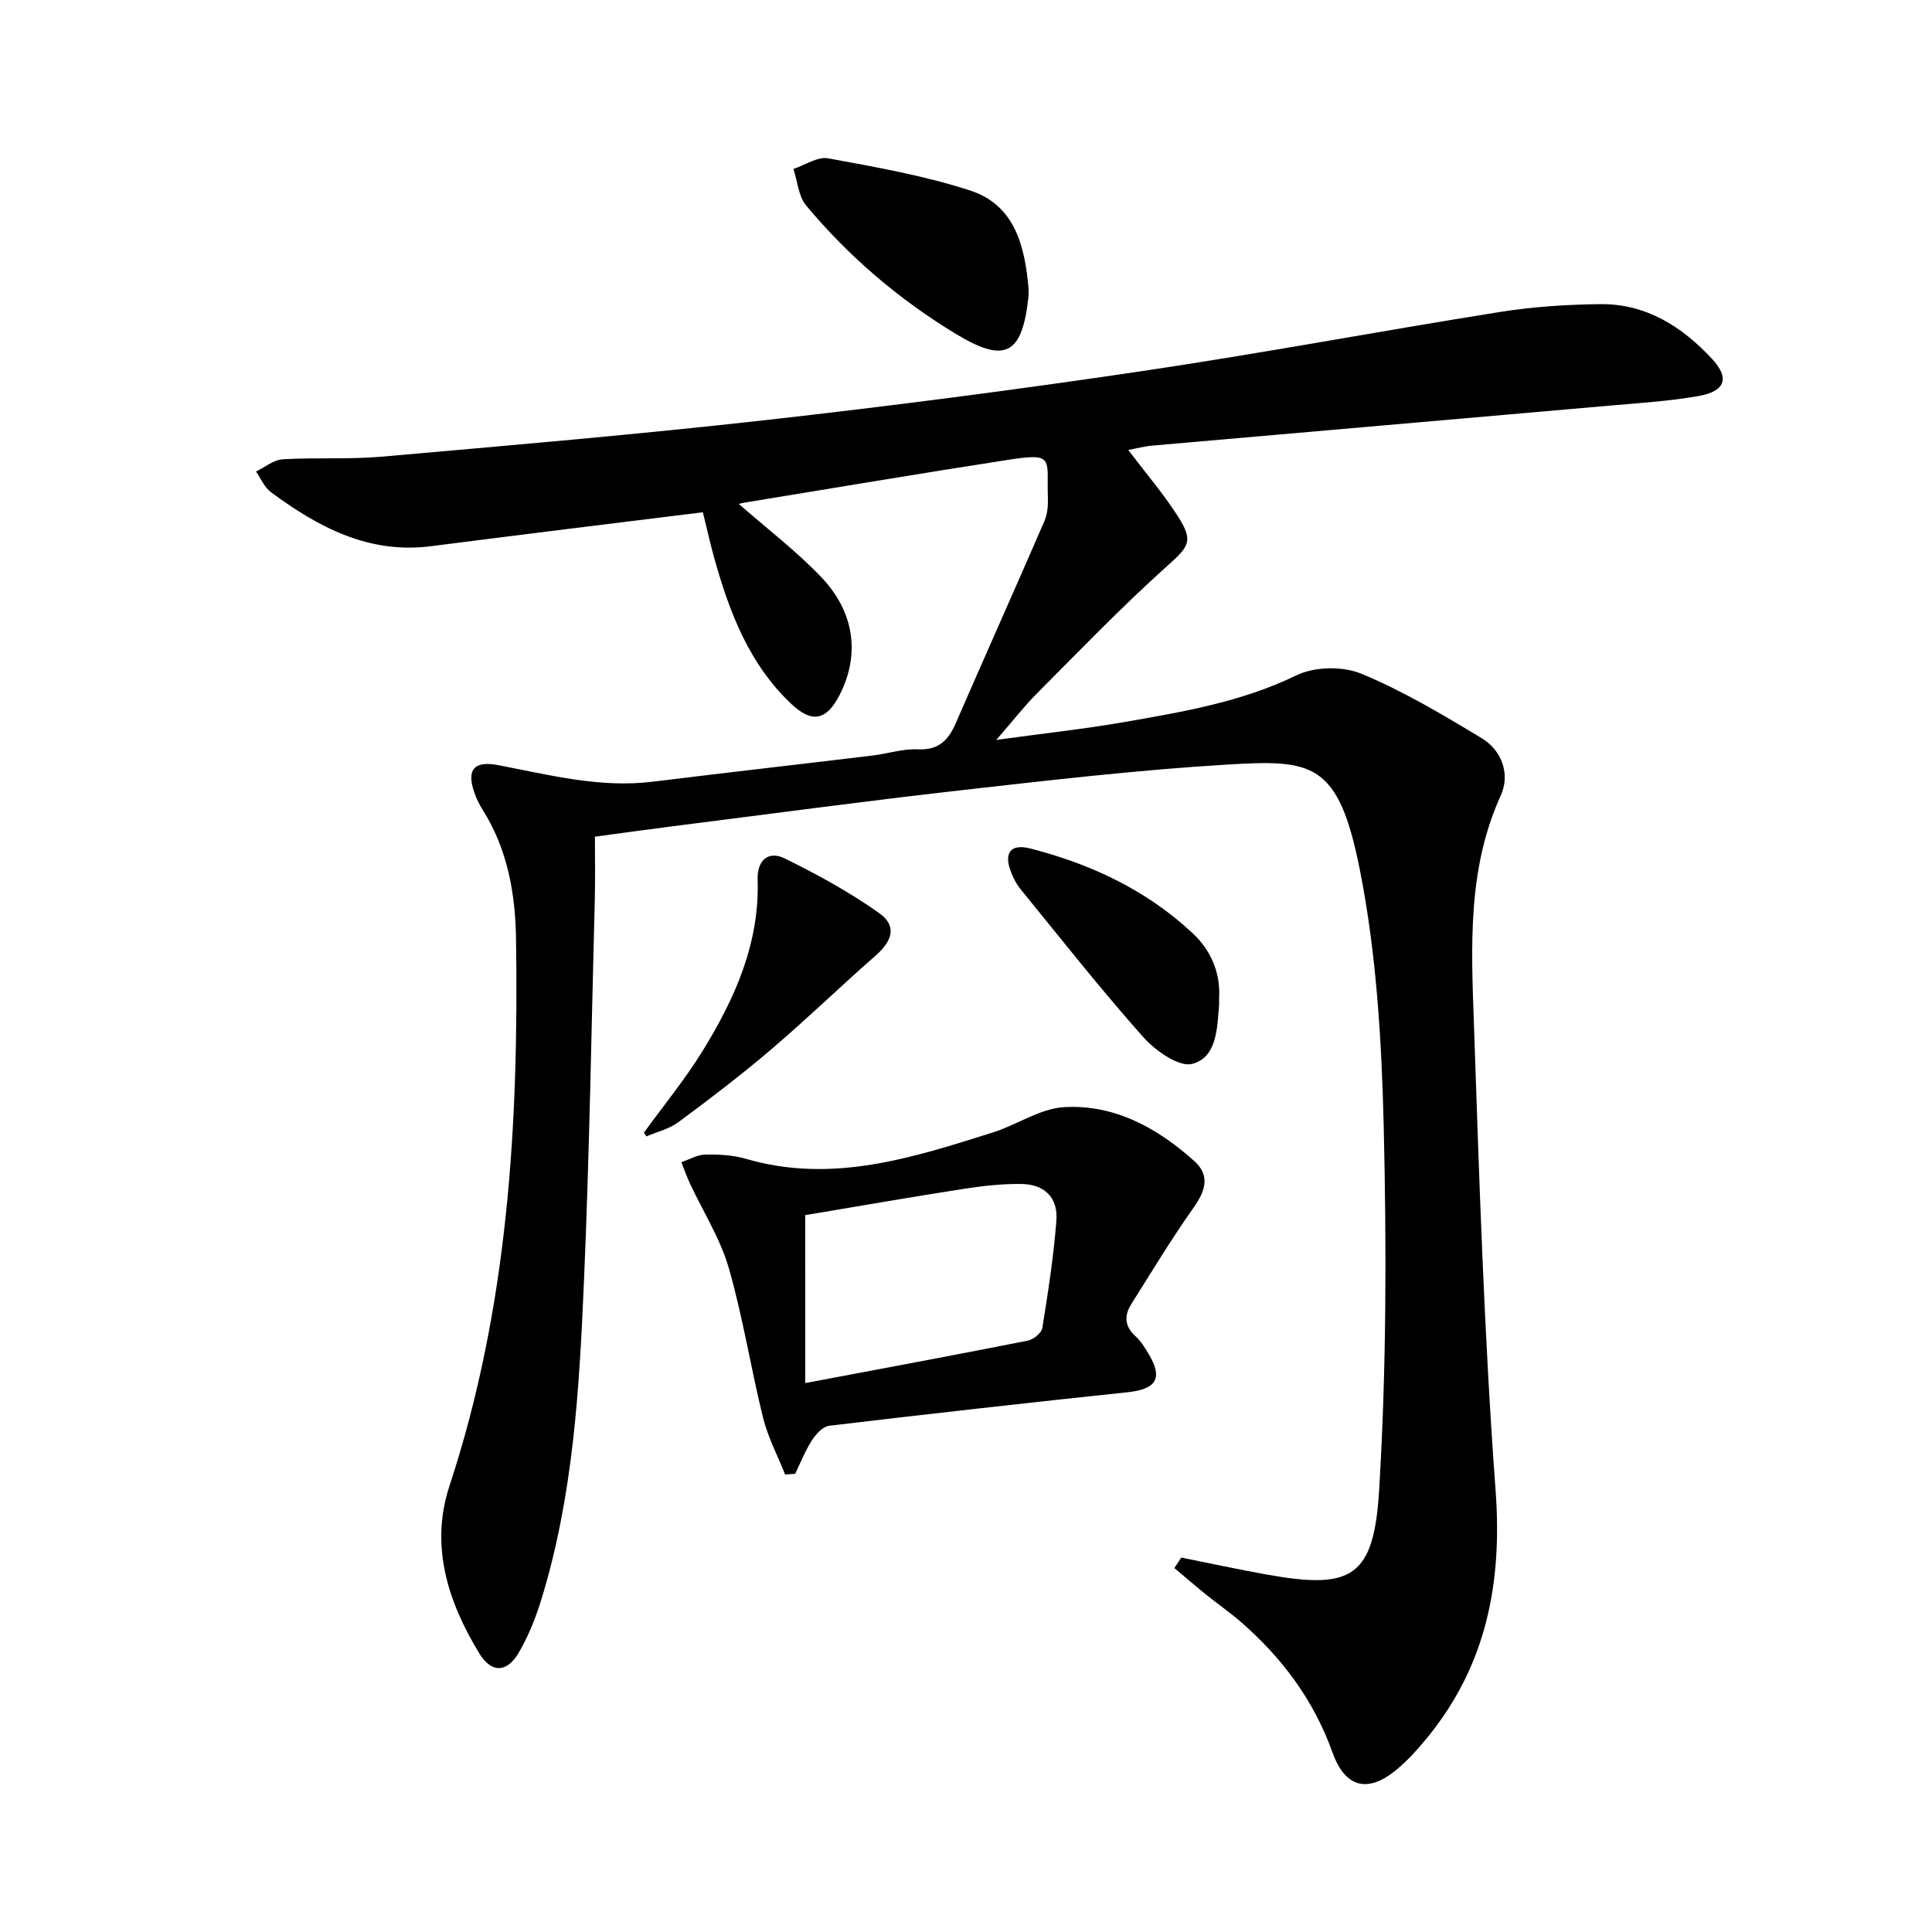
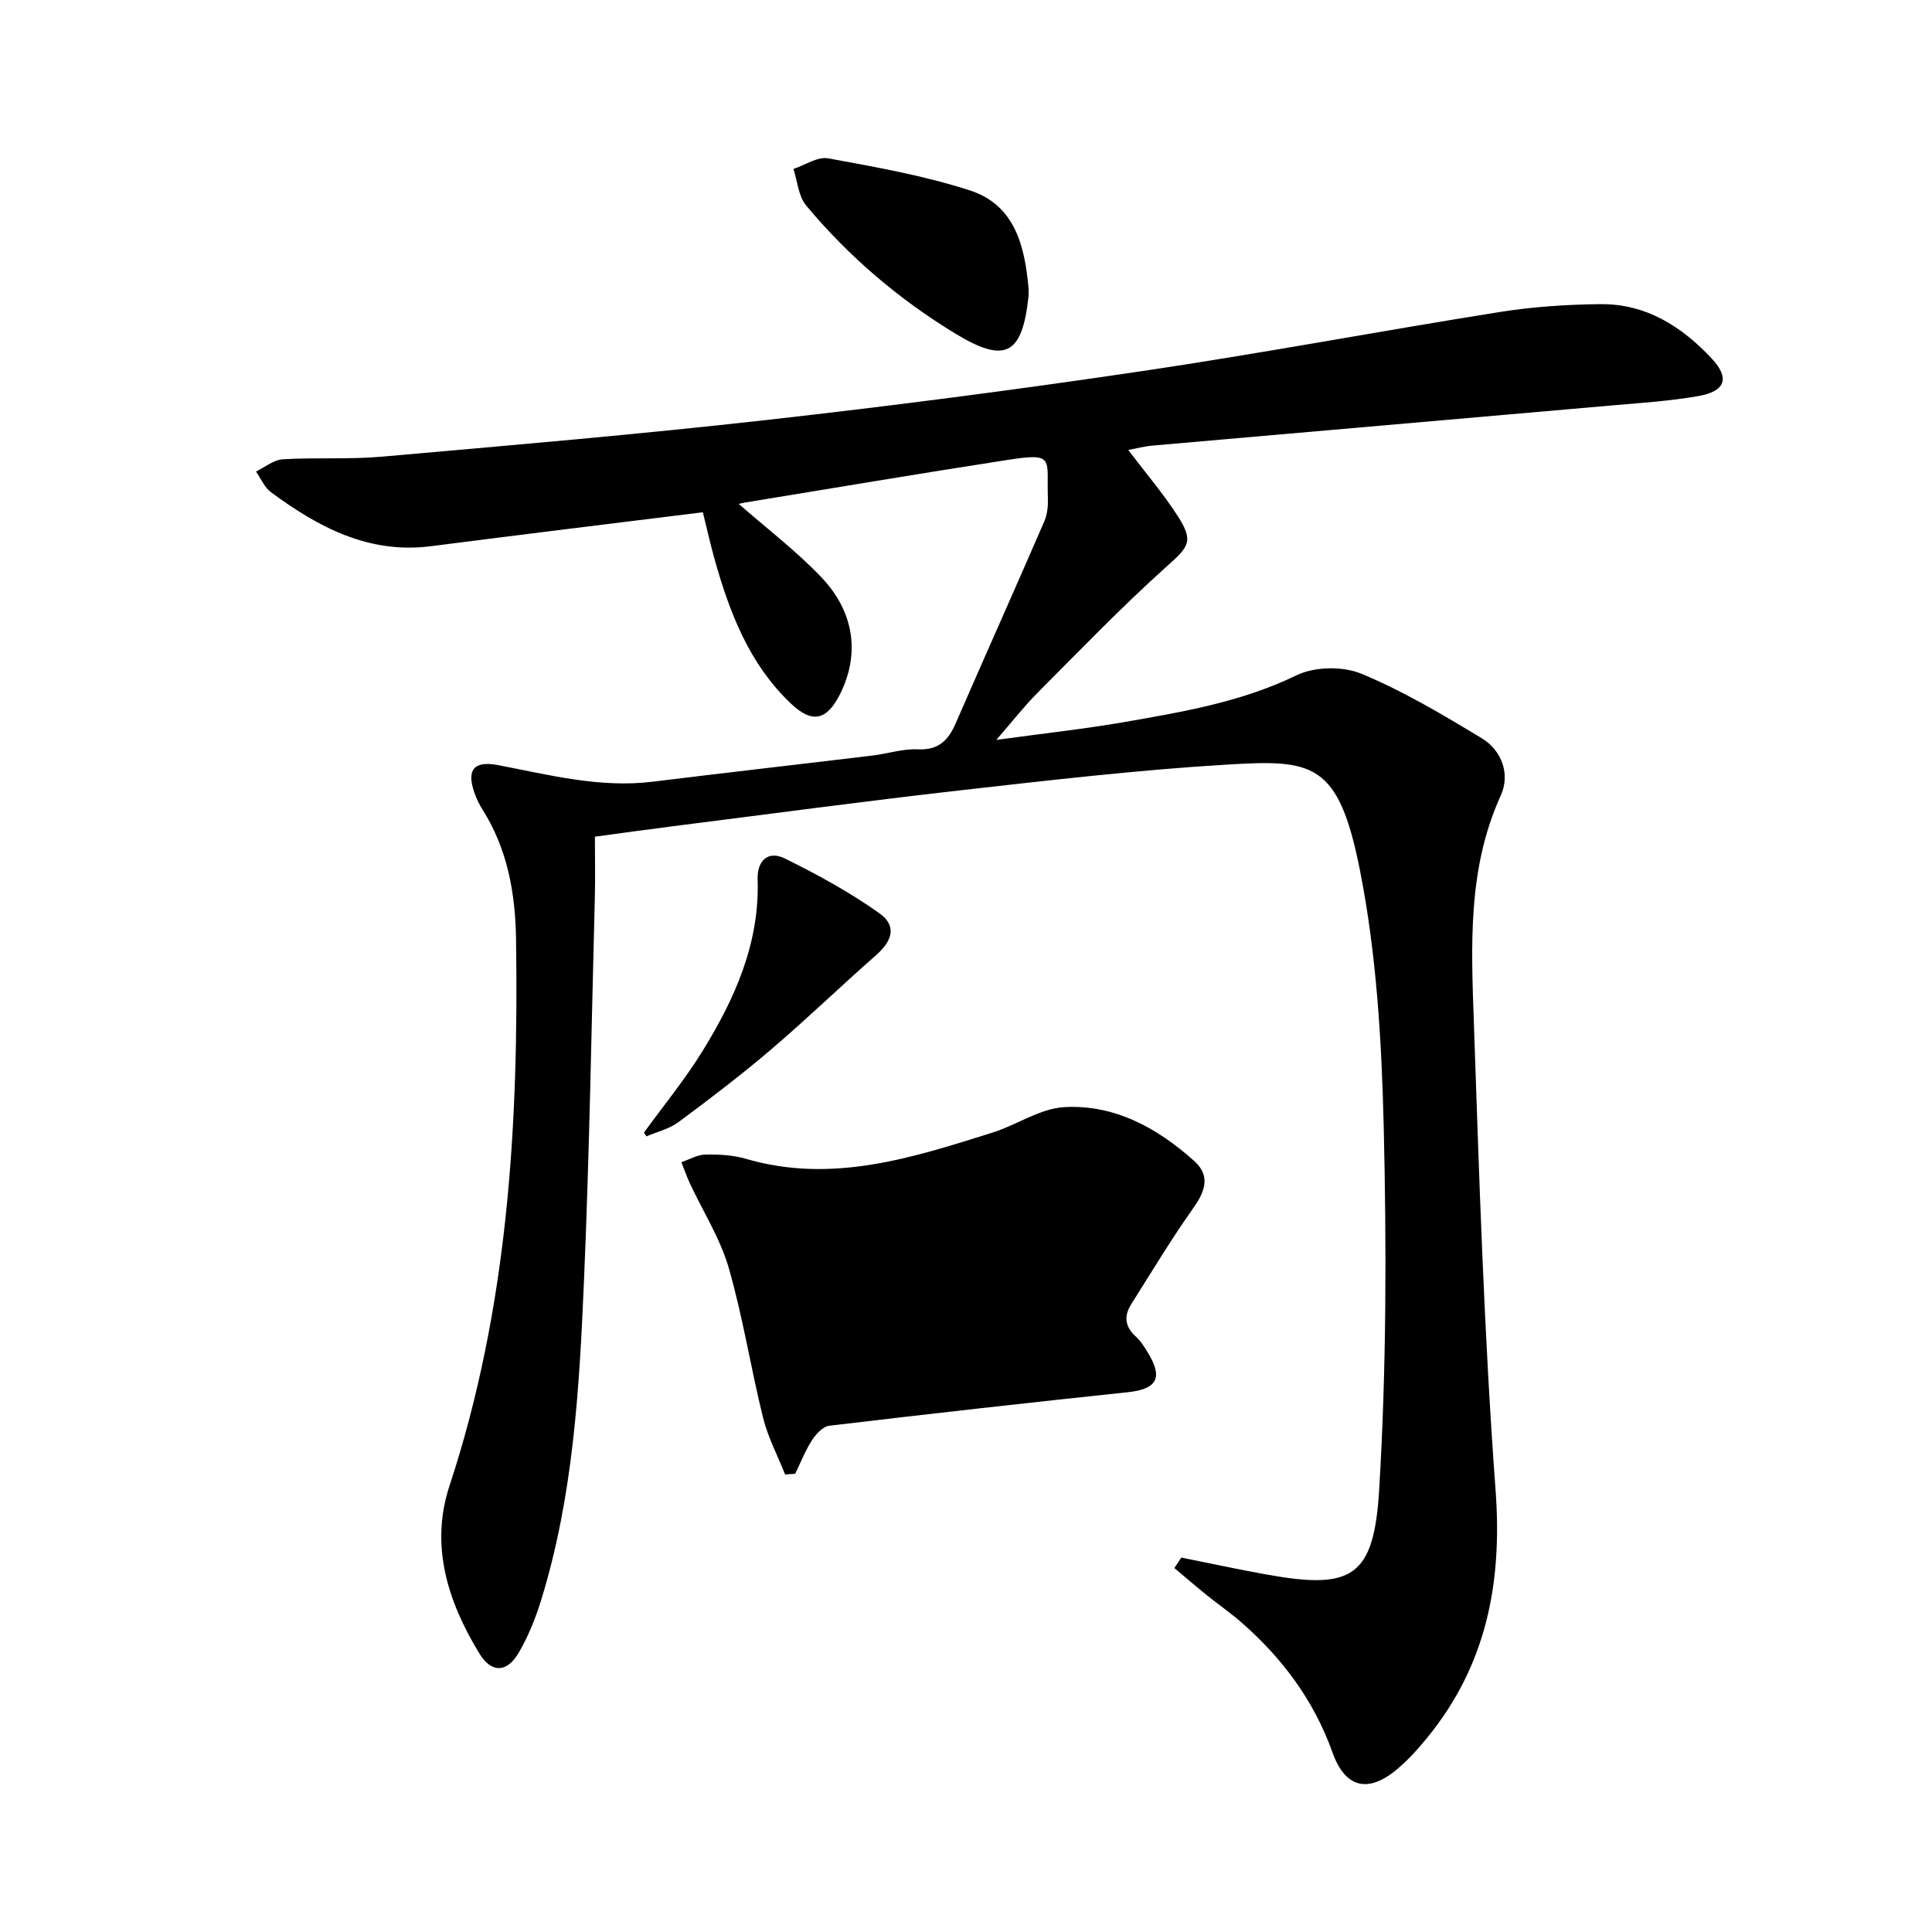
<svg xmlns="http://www.w3.org/2000/svg" enable-background="new 0 0 400 400" viewBox="0 0 400 400">
  <path d="m244.57 322.48c5.96 1.19 11.91 2.48 17.9 3.55 17.42 3.11 21.98.51 23.07-17.56 1.51-25.06 1.54-50.27.94-75.38-.43-17.71-1.5-35.66-4.93-52.97-4.45-22.43-9.78-22.89-27.67-21.81-18.4 1.11-36.74 3.25-55.06 5.32-19.95 2.26-39.86 4.95-59.78 7.47-5.08.64-10.16 1.36-15.87 2.13 0 4.48.09 8.62-.02 12.76-.69 26.45-1.11 52.91-2.25 79.34-.95 22.23-2.23 44.5-8.87 65.98-1.17 3.78-2.68 7.55-4.68 10.94-2.45 4.13-5.63 4.14-8.1.09-6.55-10.72-10.26-22.36-6.19-34.71 12.15-36.87 14.35-74.89 13.78-113.24-.14-9.35-1.74-18.55-6.91-26.72-.71-1.12-1.3-2.35-1.73-3.6-1.64-4.73-.04-6.61 4.92-5.66 10.59 2.02 21.07 4.78 32.03 3.43 15.17-1.87 30.36-3.59 45.54-5.42 3.13-.38 6.26-1.43 9.35-1.28 4.26.2 6.29-1.84 7.82-5.37 6.08-13.98 12.32-27.9 18.38-41.89.63-1.46.77-3.26.71-4.88-.28-8.01 1.52-9.31-8.2-7.8-18.2 2.81-36.36 5.88-54.54 8.85-.57.09-1.12.25-1.26.28 5.74 5.03 11.79 9.64 16.99 15.06 7.04 7.33 8.11 16.12 3.96 24.36-2.72 5.39-5.73 6.1-10.1 1.96-8.67-8.19-12.76-18.89-15.89-30.05-.84-3.01-1.52-6.08-2.39-9.6-9.62 1.19-19.14 2.35-28.64 3.54-9.23 1.15-18.46 2.31-27.69 3.49-12.86 1.64-23.29-3.94-33.11-11.2-1.34-.99-2.07-2.82-3.08-4.27 1.85-.88 3.65-2.42 5.55-2.53 6.81-.41 13.68.06 20.47-.54 26.47-2.33 52.96-4.6 79.37-7.56 26.06-2.92 52.08-6.3 78.02-10.15 24.78-3.67 49.41-8.32 74.15-12.25 6.86-1.09 13.87-1.55 20.82-1.62 9.42-.09 16.86 4.65 23.06 11.31 3.71 3.98 2.8 6.73-2.76 7.71-6.03 1.06-12.18 1.45-18.29 1.98-31.61 2.78-63.21 5.51-94.82 8.29-1.63.14-3.24.58-4.98.9 3.52 4.65 7.19 8.94 10.22 13.64 3.45 5.34 2.29 6.4-2.35 10.56-9.26 8.31-17.91 17.32-26.71 26.14-2.66 2.67-4.98 5.67-8.48 9.69 9.87-1.36 18.34-2.27 26.72-3.73 12.08-2.11 24.12-4.15 35.42-9.64 3.74-1.82 9.59-1.93 13.45-.33 8.65 3.58 16.81 8.46 24.87 13.32 4.27 2.57 5.97 7.54 3.99 11.88-6.92 15.2-6.12 31.21-5.57 47.11 1.11 32.25 2.11 64.53 4.49 96.69 1.43 19.23-1.89 36.32-14.19 51.33-1.89 2.31-3.92 4.57-6.2 6.48-6.02 5.05-10.74 3.89-13.37-3.47-3.86-10.8-10.44-19.61-19-27.05-2.26-1.96-4.74-3.67-7.07-5.55-2.25-1.82-4.45-3.72-6.67-5.58.49-.72.96-1.45 1.43-2.17z" />
-   <path d="m162.55 305.28c-1.55-3.92-3.57-7.72-4.57-11.77-2.55-10.3-4.17-20.85-7.11-31.03-1.76-6.08-5.31-11.63-8.02-17.44-.67-1.44-1.19-2.95-1.78-4.42 1.66-.56 3.3-1.55 4.97-1.58 2.8-.05 5.73.1 8.39.88 17.82 5.21 34.46-.2 51.11-5.45 5.01-1.58 9.79-4.97 14.8-5.25 10.41-.59 19.29 4.31 26.92 11.16 3.37 3.03 2.29 6.22-.17 9.69-4.57 6.46-8.66 13.25-12.88 19.95-1.5 2.38-1.37 4.62.91 6.66 1.09.98 1.9 2.32 2.67 3.6 3.04 5.06 1.65 7.33-4.27 7.96-20.63 2.18-41.25 4.49-61.86 6.95-1.32.16-2.75 1.76-3.58 3.04-1.38 2.15-2.32 4.59-3.45 6.91-.69.03-1.39.08-2.08.14zm4.17-18.93c16.18-3.05 31.15-5.83 46.09-8.79 1.16-.23 2.83-1.58 2.99-2.61 1.19-7.37 2.34-14.77 2.91-22.2.37-4.79-2.43-7.56-7.25-7.62-3.96-.05-7.96.39-11.88 1-11.12 1.73-22.21 3.67-32.87 5.45.01 11.47.01 22.39.01 34.77z" />
+   <path d="m162.55 305.28c-1.55-3.92-3.57-7.72-4.57-11.77-2.55-10.3-4.17-20.85-7.11-31.03-1.76-6.08-5.31-11.63-8.02-17.44-.67-1.44-1.19-2.95-1.78-4.42 1.66-.56 3.3-1.55 4.97-1.58 2.8-.05 5.73.1 8.39.88 17.82 5.21 34.46-.2 51.11-5.45 5.01-1.58 9.79-4.97 14.8-5.25 10.41-.59 19.29 4.31 26.92 11.16 3.37 3.03 2.29 6.22-.17 9.69-4.57 6.46-8.66 13.25-12.88 19.95-1.5 2.38-1.37 4.62.91 6.66 1.09.98 1.9 2.32 2.67 3.6 3.04 5.06 1.65 7.33-4.27 7.96-20.63 2.18-41.25 4.49-61.86 6.95-1.32.16-2.75 1.76-3.58 3.04-1.38 2.15-2.32 4.59-3.45 6.91-.69.03-1.39.08-2.08.14zm4.17-18.93z" />
  <path d="m212.95 59.67c0 .71.05 1.21-.01 1.71-1.29 12.1-4.8 13.98-15.18 7.67-11.72-7.13-22.08-15.97-30.86-26.51-1.6-1.92-1.79-5.01-2.63-7.56 2.41-.79 5-2.6 7.19-2.2 9.87 1.81 19.85 3.57 29.37 6.65 9.38 3.04 11.35 11.68 12.12 20.24z" />
  <path d="m133.32 234.5c4.08-5.62 8.51-11.02 12.15-16.92 6.68-10.84 11.82-22.29 11.39-35.48-.13-3.88 2.13-6.08 5.61-4.37 6.77 3.33 13.47 6.99 19.61 11.36 3.62 2.58 2.71 5.67-.71 8.68-7.34 6.44-14.36 13.24-21.79 19.57-6.16 5.25-12.62 10.17-19.12 14.99-1.9 1.41-4.4 1.99-6.63 2.95-.17-.26-.34-.52-.51-.78z" />
-   <path d="m252.4 206.7c0 .66.02 1 0 1.33-.4 4.84-.44 10.89-5.55 12.23-2.77.73-7.64-2.73-10.16-5.55-8.8-9.9-17.02-20.33-25.39-30.61-.93-1.14-1.62-2.54-2.12-3.93-1.31-3.69.17-5.5 4.07-4.51 12.54 3.2 24.05 8.58 33.61 17.49 3.93 3.65 5.87 8.38 5.54 13.55z" />
</svg>